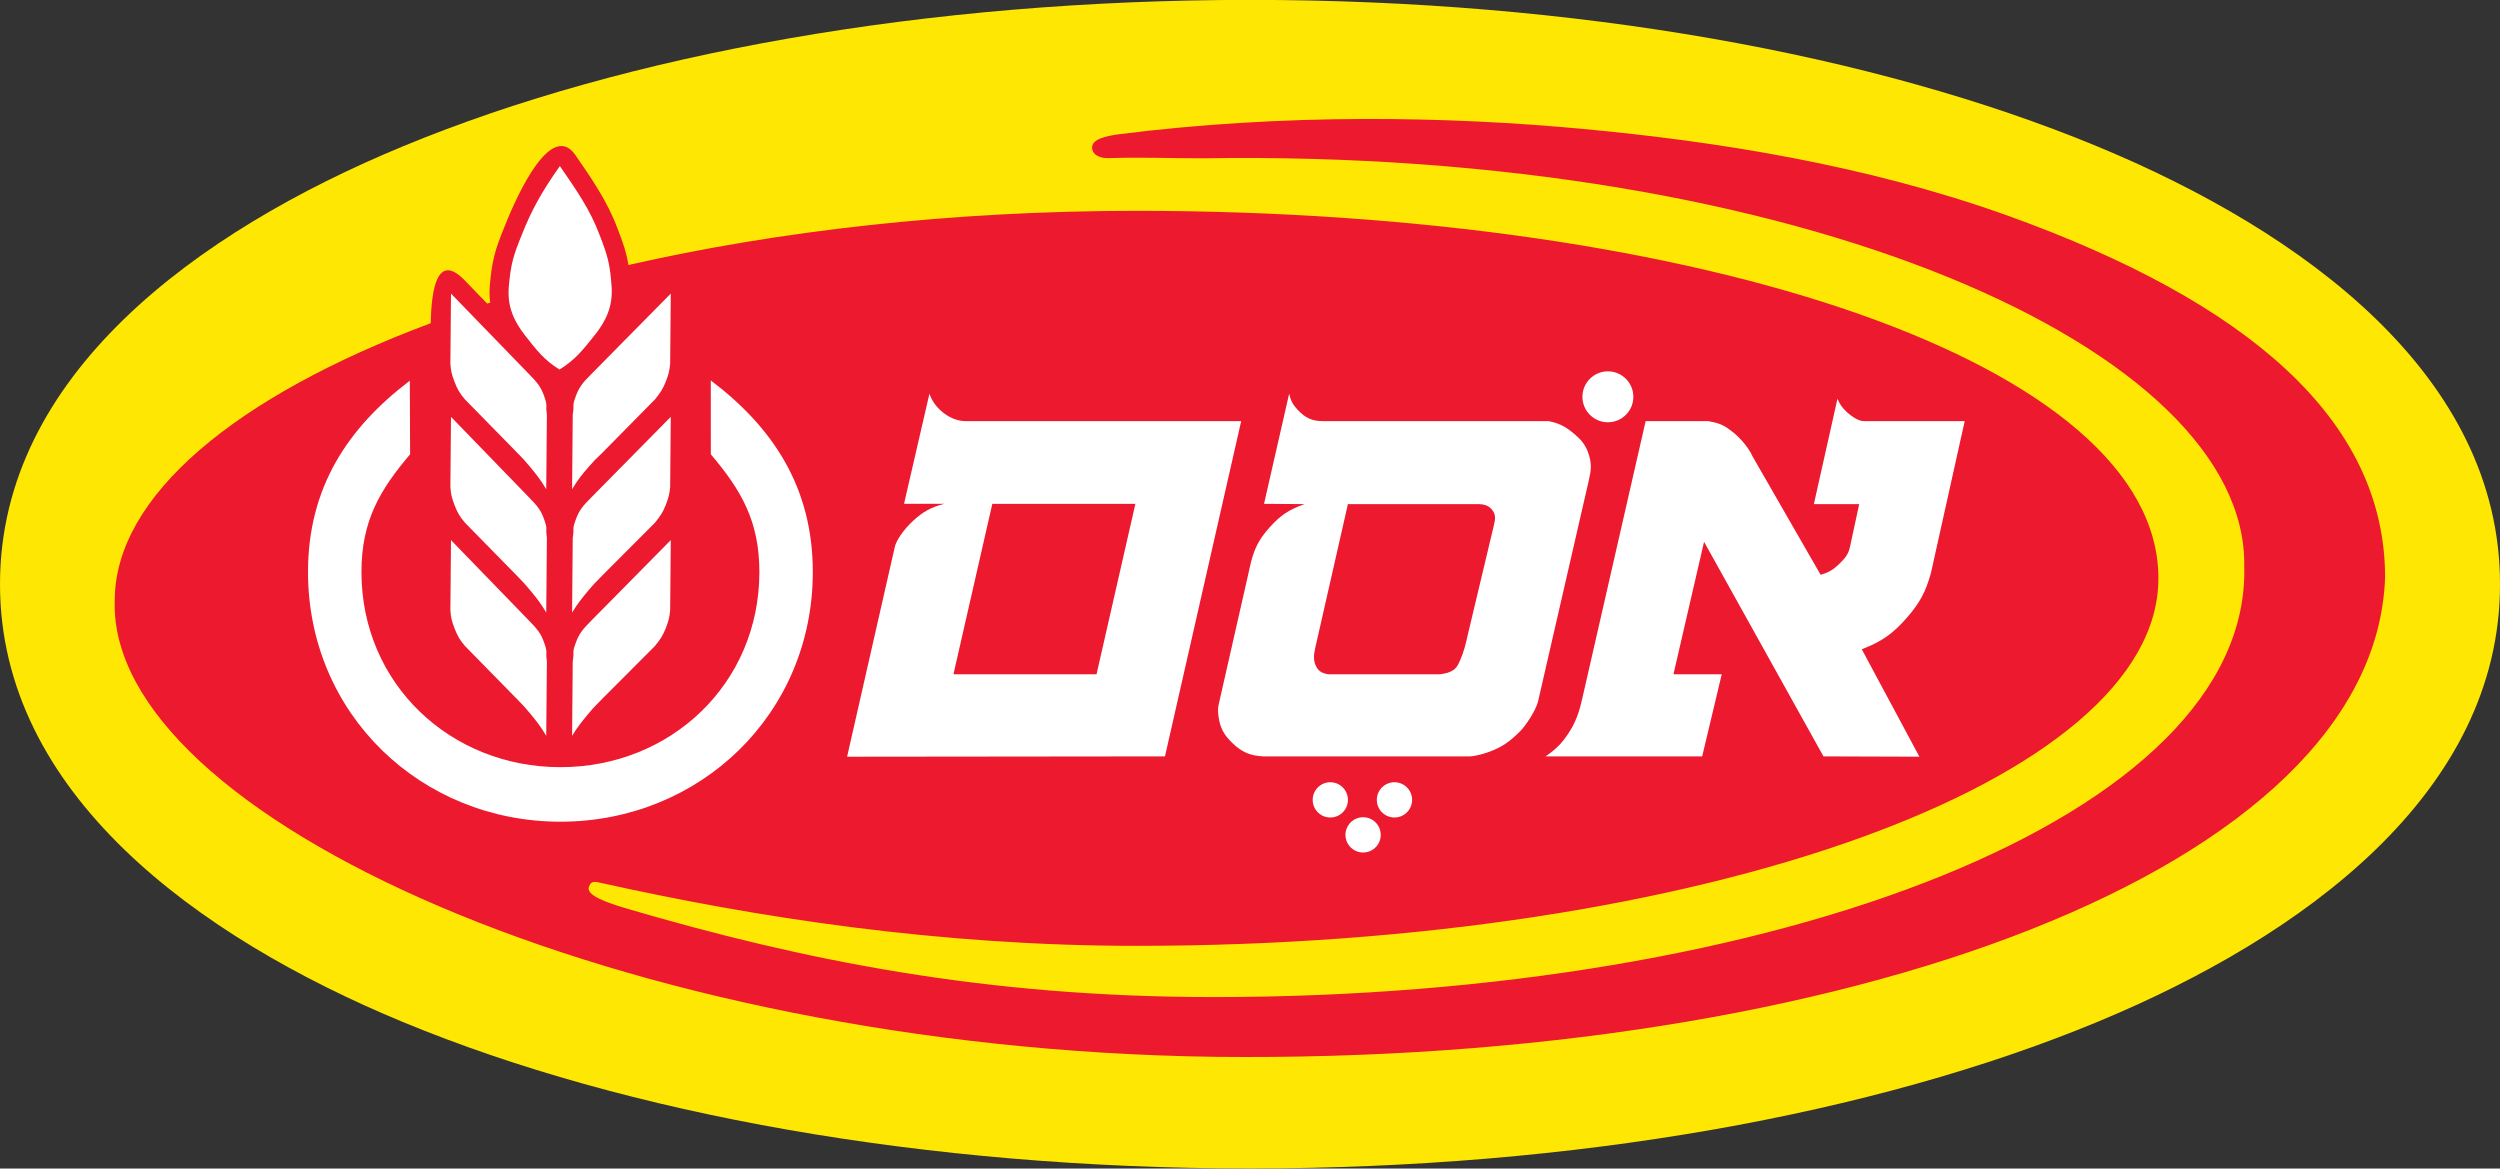
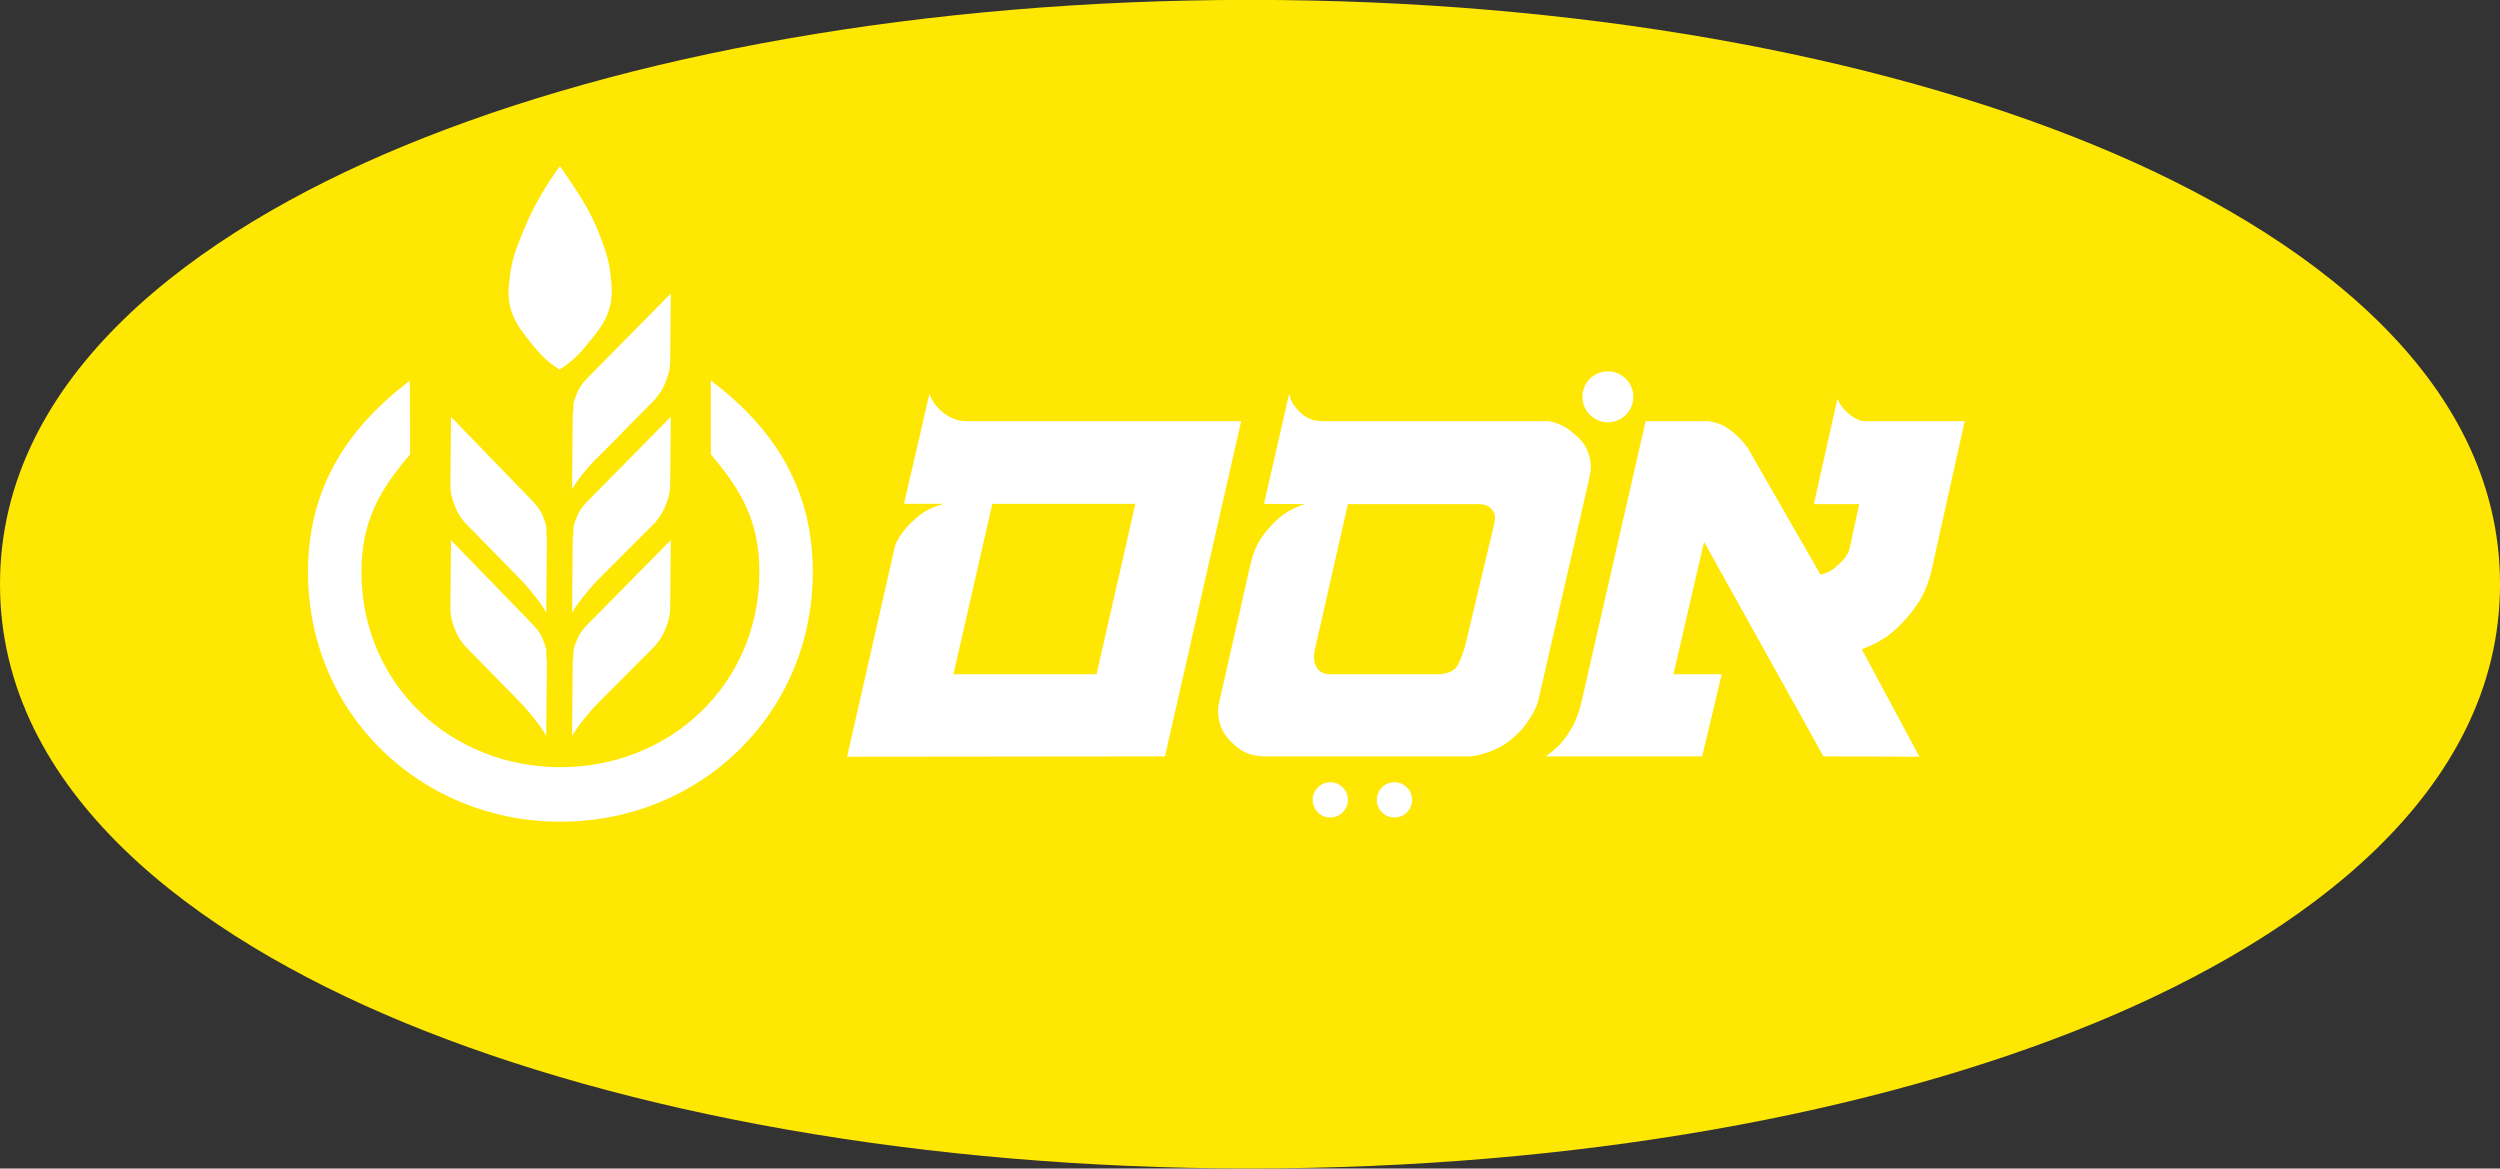
<svg xmlns="http://www.w3.org/2000/svg" xmlns:ns1="http://www.inkscape.org/namespaces/inkscape" xmlns:ns2="http://sodipodi.sourceforge.net/DTD/sodipodi-0.dtd" version="1.1" id="Layer_1" x="0px" y="0px" width="1617.461" height="756.038" viewBox="0 0 1617.461 756.038" enable-background="new 0 0 1614.133 754.363" xml:space="preserve" ns1:version="0.48.2 r9819" ns2:docname="Osem_Logo.svg">
  <rect x="0" y="0" width="1617.461" height="756.038" fill="#333333" stroke="none" />
  <defs id="defs41">
	
	
	
	
	
	
	
	
	
	
	
	
	
	
	
	
	
</defs>
  <ns2:namedview pagecolor="#ffffff" bordercolor="#666666" borderopacity="1" objecttolerance="10" gridtolerance="10" guidetolerance="10" ns1:pageopacity="0" ns1:pageshadow="2" ns1:window-width="1280" ns1:window-height="962" id="namedview39" showgrid="false" fit-margin-top="0" fit-margin-left="0" fit-margin-right="0" fit-margin-bottom="0" ns1:zoom="0.36123103" ns1:cx="283.5064" ns1:cy="571.15915" ns1:window-x="-8" ns1:window-y="-8" ns1:window-maximized="1" ns1:current-layer="Layer_1" />
  <g transform="matrix(12.31,0,0,-12.31,-523.409,9840.175)" id="g3570">
    <path d="m 152.708,745.637 c -11.691,-4.834 -27.426,-7.684 -44.492,-7.684 -17.067,0 -32.8,2.85 -44.491,7.684 -10.932,4.521 -21.206,12.088 -21.206,23.025 0,10.937 10.274,18.505 21.206,23.024 11.691,4.835 27.424,7.684 44.491,7.684 17.066,0 32.801,-2.849 44.492,-7.684 10.932,-4.519 21.206,-12.087 21.206,-23.024 0,-10.937 -10.274,-18.504 -21.206,-23.025" style="fill:#fee702;fill-opacity:1;fill-rule:nonzero;stroke:none" id="path234" ns1:connector-curvature="0" />
-     <path d="m 69.009,787.382 c 0.314,0.805 2.34,5.873 3.758,3.823 0.838,-1.213 1.676,-2.431 2.196,-3.822 0.309,-0.79 0.478,-1.296 0.584,-1.948 7.866,1.793 16.985,2.848 26.707,2.848 29.66,0 53.705,-8.027 53.705,-19.316 0,-10.668 -24.045,-19.314 -53.705,-19.314 -10.383,0 -20.004,1.49 -28.221,3.324 -0.438,0.106 -0.491,-0.047 -0.559,-0.217 -0.182,-0.44 0.905,-0.822 1.872,-1.115 9.43,-2.778 18.993,-4.685 30.97,-4.685 29.511,0 54.516,9.467 54.155,22.646 0.181,11.372 -23.327,21.944 -54.733,21.438 -1.641,0 -3.267,0.064 -4.871,0.011 -0.364,-0.027 -0.906,0.074 -0.948,0.517 -0.049,0.493 0.783,0.646 1.35,0.729 8.8,1.116 17.373,0.945 24.409,0.29 7.015,-0.653 14.893,-1.878 22.409,-4.578 12.525,-4.517 19.786,-10.683 19.786,-18.994 -0.53,-15.332 -28.524,-25.568 -61.492,-25.199 -31.256,0.418 -58.2,12.675 -57.832,23.981 0,5.492 6.374,10.759 16.608,14.576 0.036,1.784 0.338,3.745 1.783,2.254 l 1.185,-1.224 0.155,0.051 c -0.035,0.275 -0.043,0.565 -0.021,0.871 0.115,1.337 0.273,1.885 0.75,3.053" style="fill:#ed192e;fill-opacity:1;fill-rule:nonzero;stroke:none" id="path238" ns1:connector-curvature="0" />
    <path d="m 125.687,778.509 c 0,0.739 0.6,1.339 1.339,1.339 0.738,0 1.338,-0.6 1.338,-1.339 0,-0.739 -0.6,-1.339 -1.338,-1.339 -0.739,0 -1.339,0.6 -1.339,1.339" style="fill:#ffffff;fill-opacity:1;fill-rule:nonzero;stroke:none" id="path242" ns1:connector-curvature="0" />
    <path d="m 114.882,757.325 c 0,0.512 0.415,0.927 0.927,0.927 0.512,0 0.927,-0.415 0.927,-0.927 0,-0.512 -0.415,-0.927 -0.927,-0.927 -0.512,0 -0.927,0.415 -0.927,0.927" style="fill:#ffffff;fill-opacity:1;fill-rule:nonzero;stroke:none" id="path246" ns1:connector-curvature="0" />
-     <path d="m 113.233,755.486 c 0,0.51 0.416,0.927 0.928,0.927 0.512,0 0.926,-0.417 0.926,-0.927 0,-0.514 -0.414,-0.927 -0.926,-0.927 -0.512,0 -0.928,0.413 -0.928,0.927" style="fill:#ffffff;fill-opacity:1;fill-rule:nonzero;stroke:none" id="path250" ns1:connector-curvature="0" />
    <path d="m 111.511,757.325 c 0,0.512 0.414,0.927 0.926,0.927 0.512,0 0.925,-0.415 0.925,-0.927 0,-0.512 -0.413,-0.927 -0.925,-0.927 -0.512,0 -0.926,0.415 -0.926,0.927" style="fill:#ffffff;fill-opacity:1;fill-rule:nonzero;stroke:none" id="path254" ns1:connector-curvature="0" />
    <path d="m 139.091,778.408 c 0.128,-0.298 0.239,-0.459 0.474,-0.681 0.293,-0.277 0.645,-0.495 0.909,-0.495 l 5.305,0 -1.771,-7.968 c -0.276,-1.003 -0.576,-1.566 -1.257,-2.353 -0.745,-0.855 -1.323,-1.262 -2.382,-1.67 l 3.029,-5.647 -5.042,0.017 -6.276,11.277 -1.609,-6.961 2.538,0 -1.028,-4.316 -8.23,0 c 0.61,0.423 0.921,0.751 1.31,1.385 0.361,0.59 0.512,1.194 0.619,1.662 l 3.33,14.574 3.295,0 c 0.526,-0.11 0.726,-0.14 1.263,-0.558 0.246,-0.186 0.801,-0.711 1.071,-1.315 l 3.567,-6.204 c 0.417,0.121 0.652,0.256 0.964,0.558 0.304,0.292 0.492,0.5 0.58,0.913 l 0.484,2.243 -2.383,0 1.24,5.539 z" style="fill:#ffffff;fill-opacity:1;fill-rule:nonzero;stroke:none" id="path258" ns1:connector-curvature="0" />
    <path d="m 91.367,778.67 c 0.159,-0.441 0.411,-0.738 0.703,-0.975 0.255,-0.207 0.685,-0.463 1.178,-0.463 l 14.505,0 -4.006,-17.621 -16.707,-0.018 2.509,11.032 c 0.079,0.349 0.479,0.926 0.96,1.366 0.533,0.489 0.928,0.705 1.627,0.893 l -2.104,0 1.335,5.786 z m 1.263,-14.744 7.52,0 2.042,8.958 -7.519,0 -2.043,-8.958 z" style="fill:#ffffff;fill-opacity:1;fill-rule:nonzero;stroke:none" id="path262" ns1:connector-curvature="0" />
    <path d="m 111.64,765.288 c -0.076,-0.335 -0.091,-0.623 0.02,-0.88 0.144,-0.332 0.335,-0.414 0.64,-0.481 l 5.918,0 c 0.575,0.076 0.823,0.246 0.981,0.603 0.299,0.664 0.333,0.922 0.477,1.531 l 1.35,5.663 c 0.096,0.371 0.117,0.605 -0.102,0.866 -0.189,0.228 -0.462,0.279 -0.708,0.279 l -6.854,0 -1.722,-7.581 z m -1.367,13.382 c 0.082,-0.359 0.191,-0.564 0.44,-0.835 0.381,-0.415 0.748,-0.603 1.311,-0.603 l 11.879,0 c 0.529,-0.108 0.831,-0.25 1.251,-0.588 0.457,-0.371 0.721,-0.658 0.885,-1.223 0.14,-0.481 0.1,-0.796 -0.011,-1.284 l -2.67,-11.627 c -0.109,-0.476 -0.657,-1.293 -0.936,-1.57 -0.563,-0.558 -0.954,-0.848 -1.702,-1.114 -0.35,-0.124 -0.762,-0.215 -0.93,-0.215 l -10.89,0 c -0.69,0.035 -1.126,0.229 -1.62,0.71 -0.428,0.419 -0.631,0.769 -0.714,1.361 -0.036,0.257 -0.051,0.414 0.006,0.666 l 1.706,7.519 c 0.205,0.747 0.431,1.167 0.941,1.748 0.581,0.659 1.039,0.967 1.869,1.254 l -2.135,0.015 1.32,5.786 z" style="fill:#ffffff;fill-opacity:1;fill-rule:nonzero;stroke:none" id="path266" ns1:connector-curvature="0" />
    <path d="m 71.944,790.636 c -0.893,-1.259 -1.488,-2.297 -2.002,-3.617 -0.451,-1.101 -0.581,-1.541 -0.685,-2.768 -0.072,-1.006 0.267,-1.762 0.858,-2.516 0.591,-0.755 0.996,-1.29 1.809,-1.793 0.822,0.503 1.236,1.038 1.84,1.793 0.605,0.754 0.958,1.51 0.903,2.516 -0.083,1.227 -0.206,1.667 -0.636,2.768 -0.492,1.32 -1.218,2.358 -2.087,3.617" style="fill:#ffffff;fill-opacity:1;fill-rule:nonzero;stroke:none" id="path270" ns1:connector-curvature="0" />
    <path d="m 77.773,770.977 -0.032,-3.681 c -0.032,-0.377 -0.092,-0.591 -0.228,-0.943 -0.157,-0.402 -0.302,-0.61 -0.575,-0.945 l -2.761,-2.766 c -0.294,-0.299 -0.463,-0.464 -0.731,-0.786 -0.359,-0.435 -0.563,-0.684 -0.859,-1.165 l 0.034,3.931 c 0.099,0.566 -0.059,0.379 0.167,0.977 0.16,0.44 0.352,0.691 0.795,1.133 l 4.19,4.245 z" style="fill:#ffffff;fill-opacity:1;fill-rule:nonzero;stroke:none" id="path274" ns1:connector-curvature="0" />
    <path d="m 77.773,777.456 -0.032,-3.681 c -0.032,-0.376 -0.092,-0.59 -0.228,-0.944 -0.156,-0.401 -0.303,-0.609 -0.575,-0.943 l -2.761,-2.767 c -0.294,-0.299 -0.463,-0.464 -0.731,-0.787 -0.36,-0.434 -0.563,-0.683 -0.859,-1.163 l 0.034,3.931 c 0.099,0.565 -0.059,0.378 0.167,0.975 0.16,0.44 0.352,0.692 0.795,1.131 l 4.19,4.248 z" style="fill:#ffffff;fill-opacity:1;fill-rule:nonzero;stroke:none" id="path278" ns1:connector-curvature="0" />
    <path d="m 77.773,783.935 -0.032,-3.68 c -0.032,-0.377 -0.091,-0.59 -0.228,-0.944 -0.157,-0.4 -0.302,-0.61 -0.575,-0.943 l -2.761,-2.8 c -0.3,-0.278 -0.463,-0.445 -0.731,-0.754 -0.368,-0.426 -0.569,-0.68 -0.859,-1.164 l 0.034,3.932 c 0.099,0.565 -0.059,0.377 0.167,0.975 0.16,0.44 0.352,0.692 0.795,1.131 l 4.19,4.247 z" style="fill:#ffffff;fill-opacity:1;fill-rule:nonzero;stroke:none" id="path282" ns1:connector-curvature="0" />
    <path d="m 66.222,770.977 -0.032,-3.681 c 0.021,-0.377 0.078,-0.591 0.213,-0.943 0.151,-0.399 0.279,-0.619 0.557,-0.945 l 2.712,-2.766 c 0.295,-0.294 0.454,-0.467 0.717,-0.786 0.356,-0.433 0.553,-0.684 0.839,-1.165 l 0.034,3.931 c -0.088,0.566 0.067,0.379 -0.148,0.977 -0.154,0.44 -0.34,0.691 -0.777,1.133 l -4.115,4.245 z" style="fill:#ffffff;fill-opacity:1;fill-rule:nonzero;stroke:none" id="path286" ns1:connector-curvature="0" />
    <path d="m 66.222,777.456 -0.032,-3.681 c 0.021,-0.376 0.078,-0.59 0.213,-0.944 0.15,-0.399 0.278,-0.619 0.557,-0.943 l 2.712,-2.767 c 0.295,-0.293 0.454,-0.466 0.717,-0.787 0.356,-0.432 0.552,-0.682 0.839,-1.163 l 0.034,3.931 c -0.088,0.565 0.067,0.378 -0.148,0.975 -0.154,0.44 -0.34,0.692 -0.777,1.131 l -4.115,4.248 z" style="fill:#ffffff;fill-opacity:1;fill-rule:nonzero;stroke:none" id="path290" ns1:connector-curvature="0" />
-     <path d="m 66.222,783.935 -0.032,-3.68 c 0.022,-0.377 0.078,-0.591 0.213,-0.944 0.151,-0.399 0.278,-0.619 0.557,-0.943 l 2.712,-2.767 c 0.295,-0.293 0.454,-0.467 0.717,-0.787 0.356,-0.432 0.553,-0.683 0.839,-1.164 l 0.034,3.932 c -0.088,0.565 0.067,0.377 -0.148,0.975 -0.154,0.44 -0.34,0.692 -0.777,1.131 l -4.115,4.247 z" style="fill:#ffffff;fill-opacity:1;fill-rule:nonzero;stroke:none" id="path294" ns1:connector-curvature="0" />
    <path d="m 79.876,779.371 c 3.257,-2.466 5.362,-5.61 5.362,-10.066 0,-7.474 -5.939,-13.127 -13.264,-13.127 -7.328,0 -13.267,5.653 -13.267,13.127 0,4.448 2.104,7.587 5.351,10.052 l 0.015,-3.871 c -1.593,-1.871 -2.557,-3.508 -2.557,-6.181 0,-5.891 4.681,-10.261 10.458,-10.261 5.775,0 10.456,4.37 10.456,10.261 0,2.673 -0.96,4.309 -2.552,6.181 l -0.002,3.885 z" style="fill:#ffffff;fill-opacity:1;fill-rule:nonzero;stroke:none" id="path298" ns1:connector-curvature="0" />
  </g>
</svg>